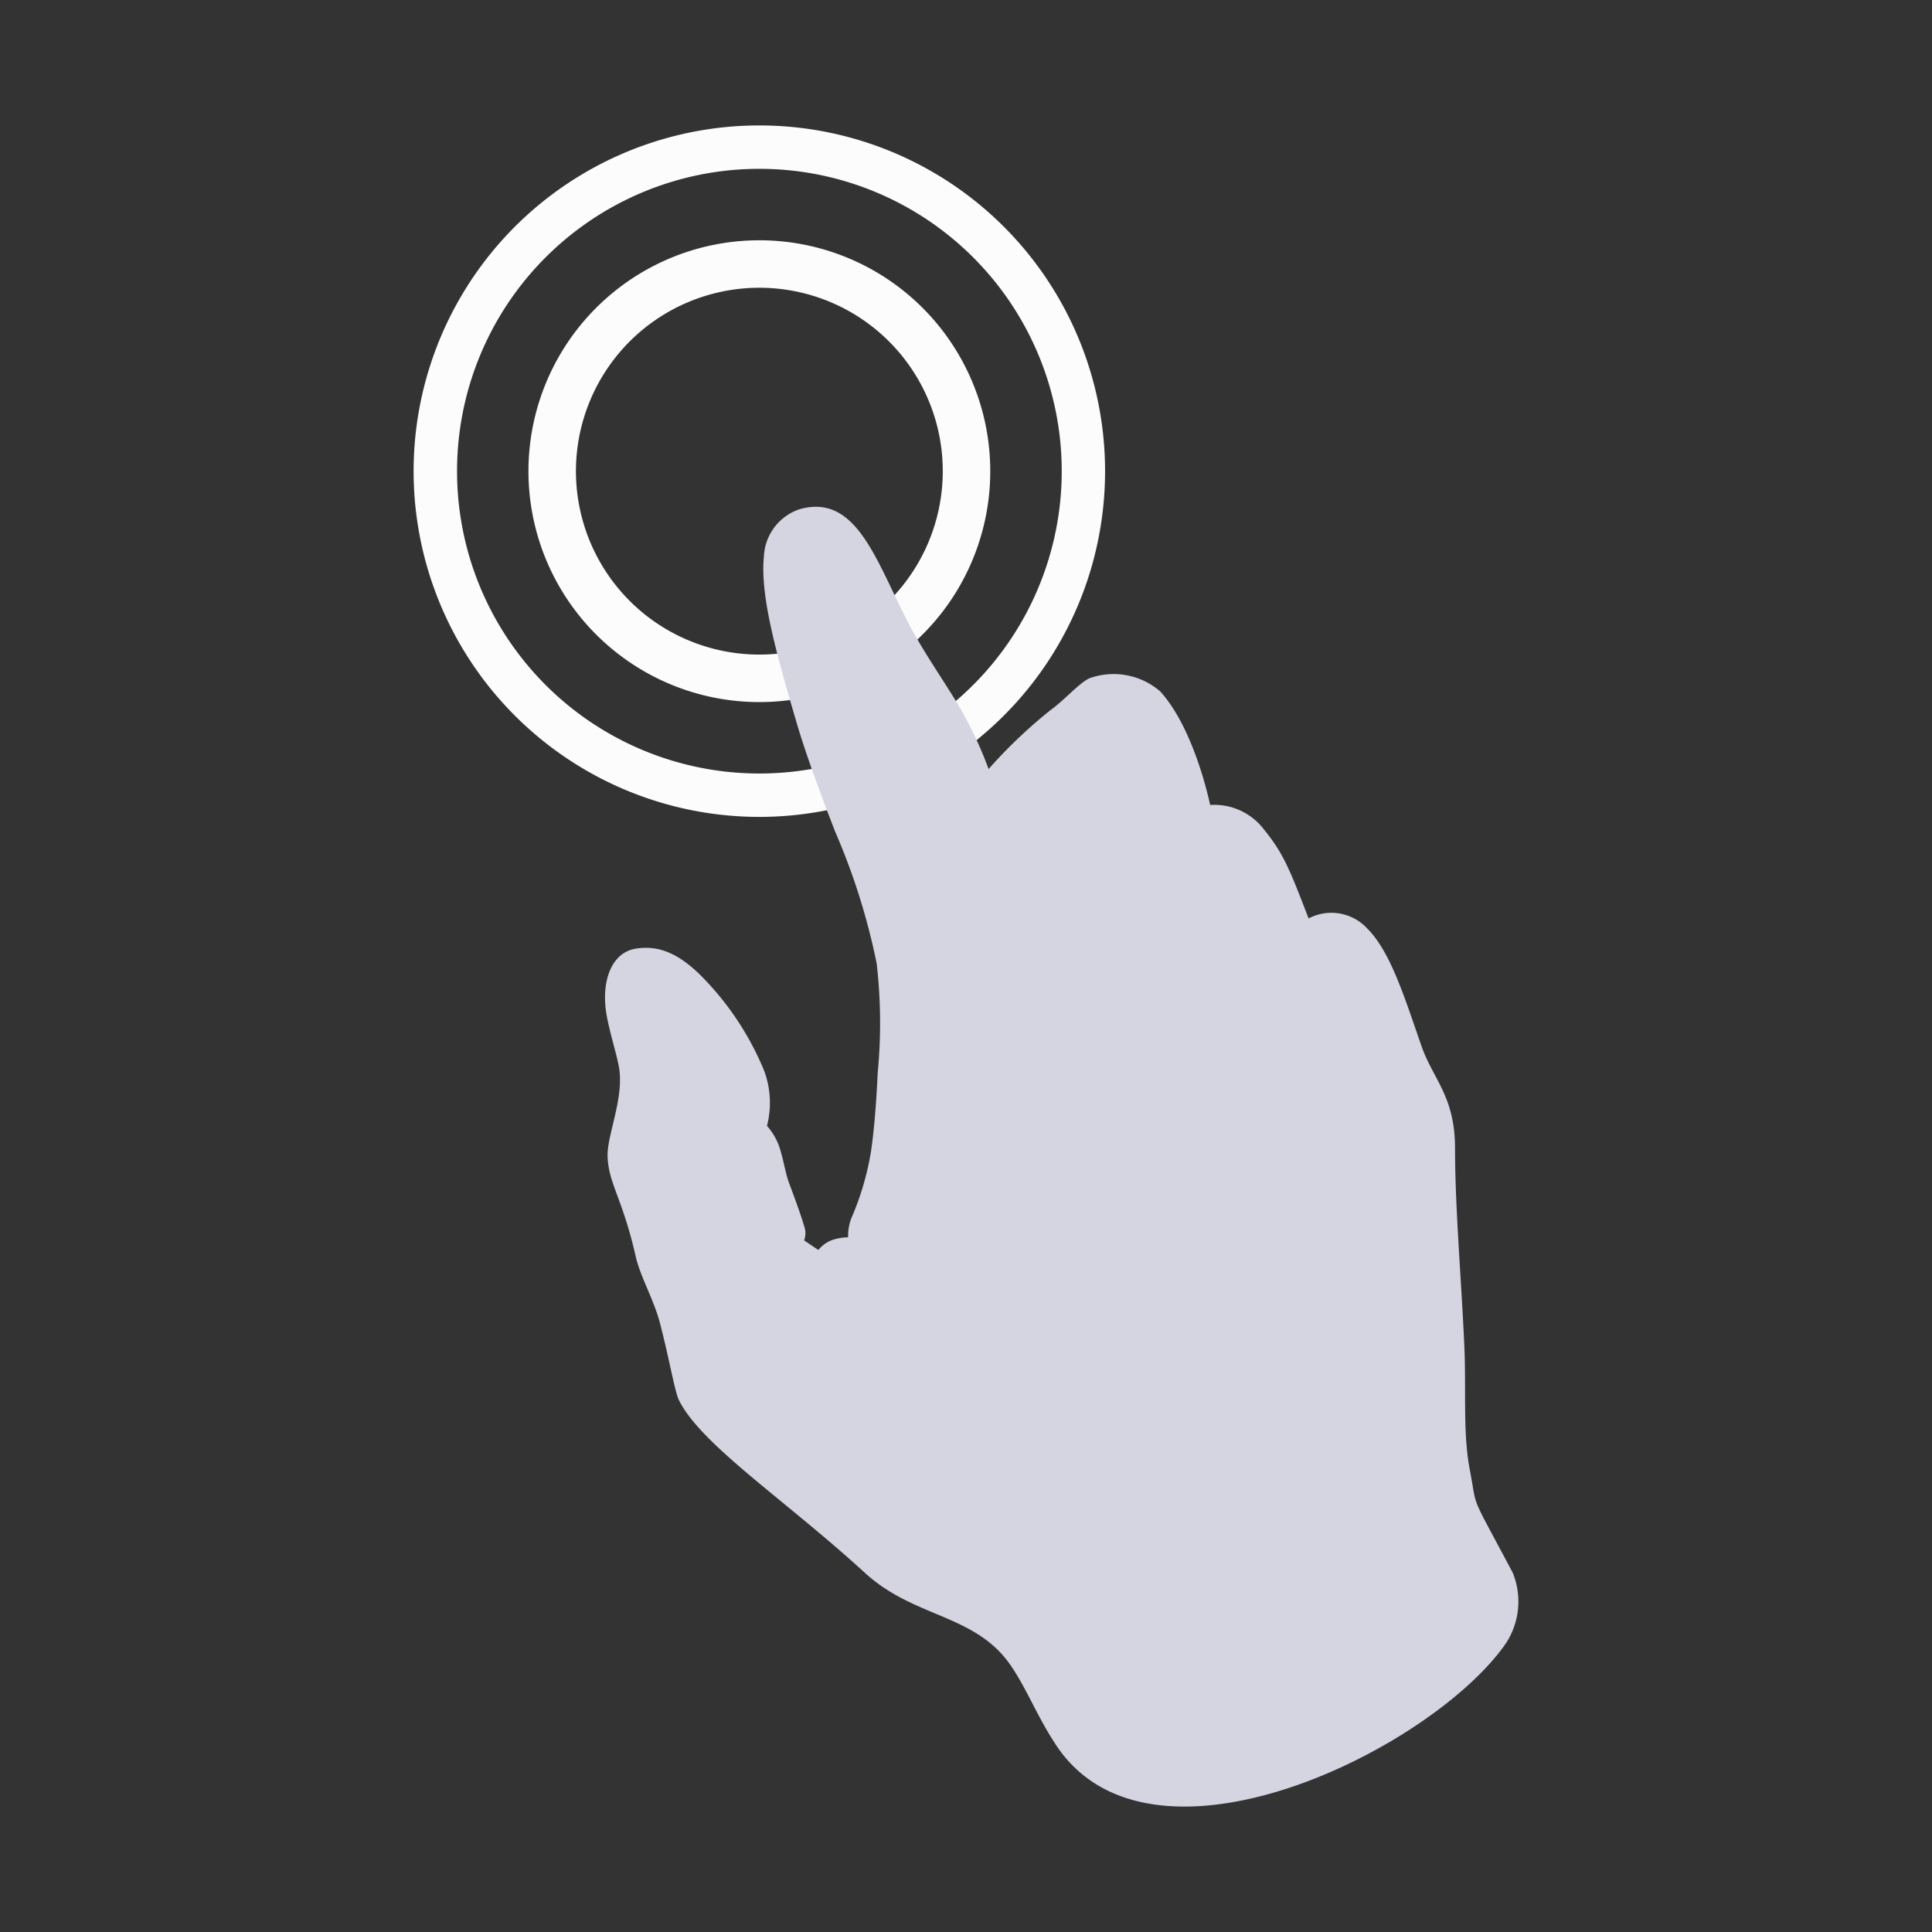
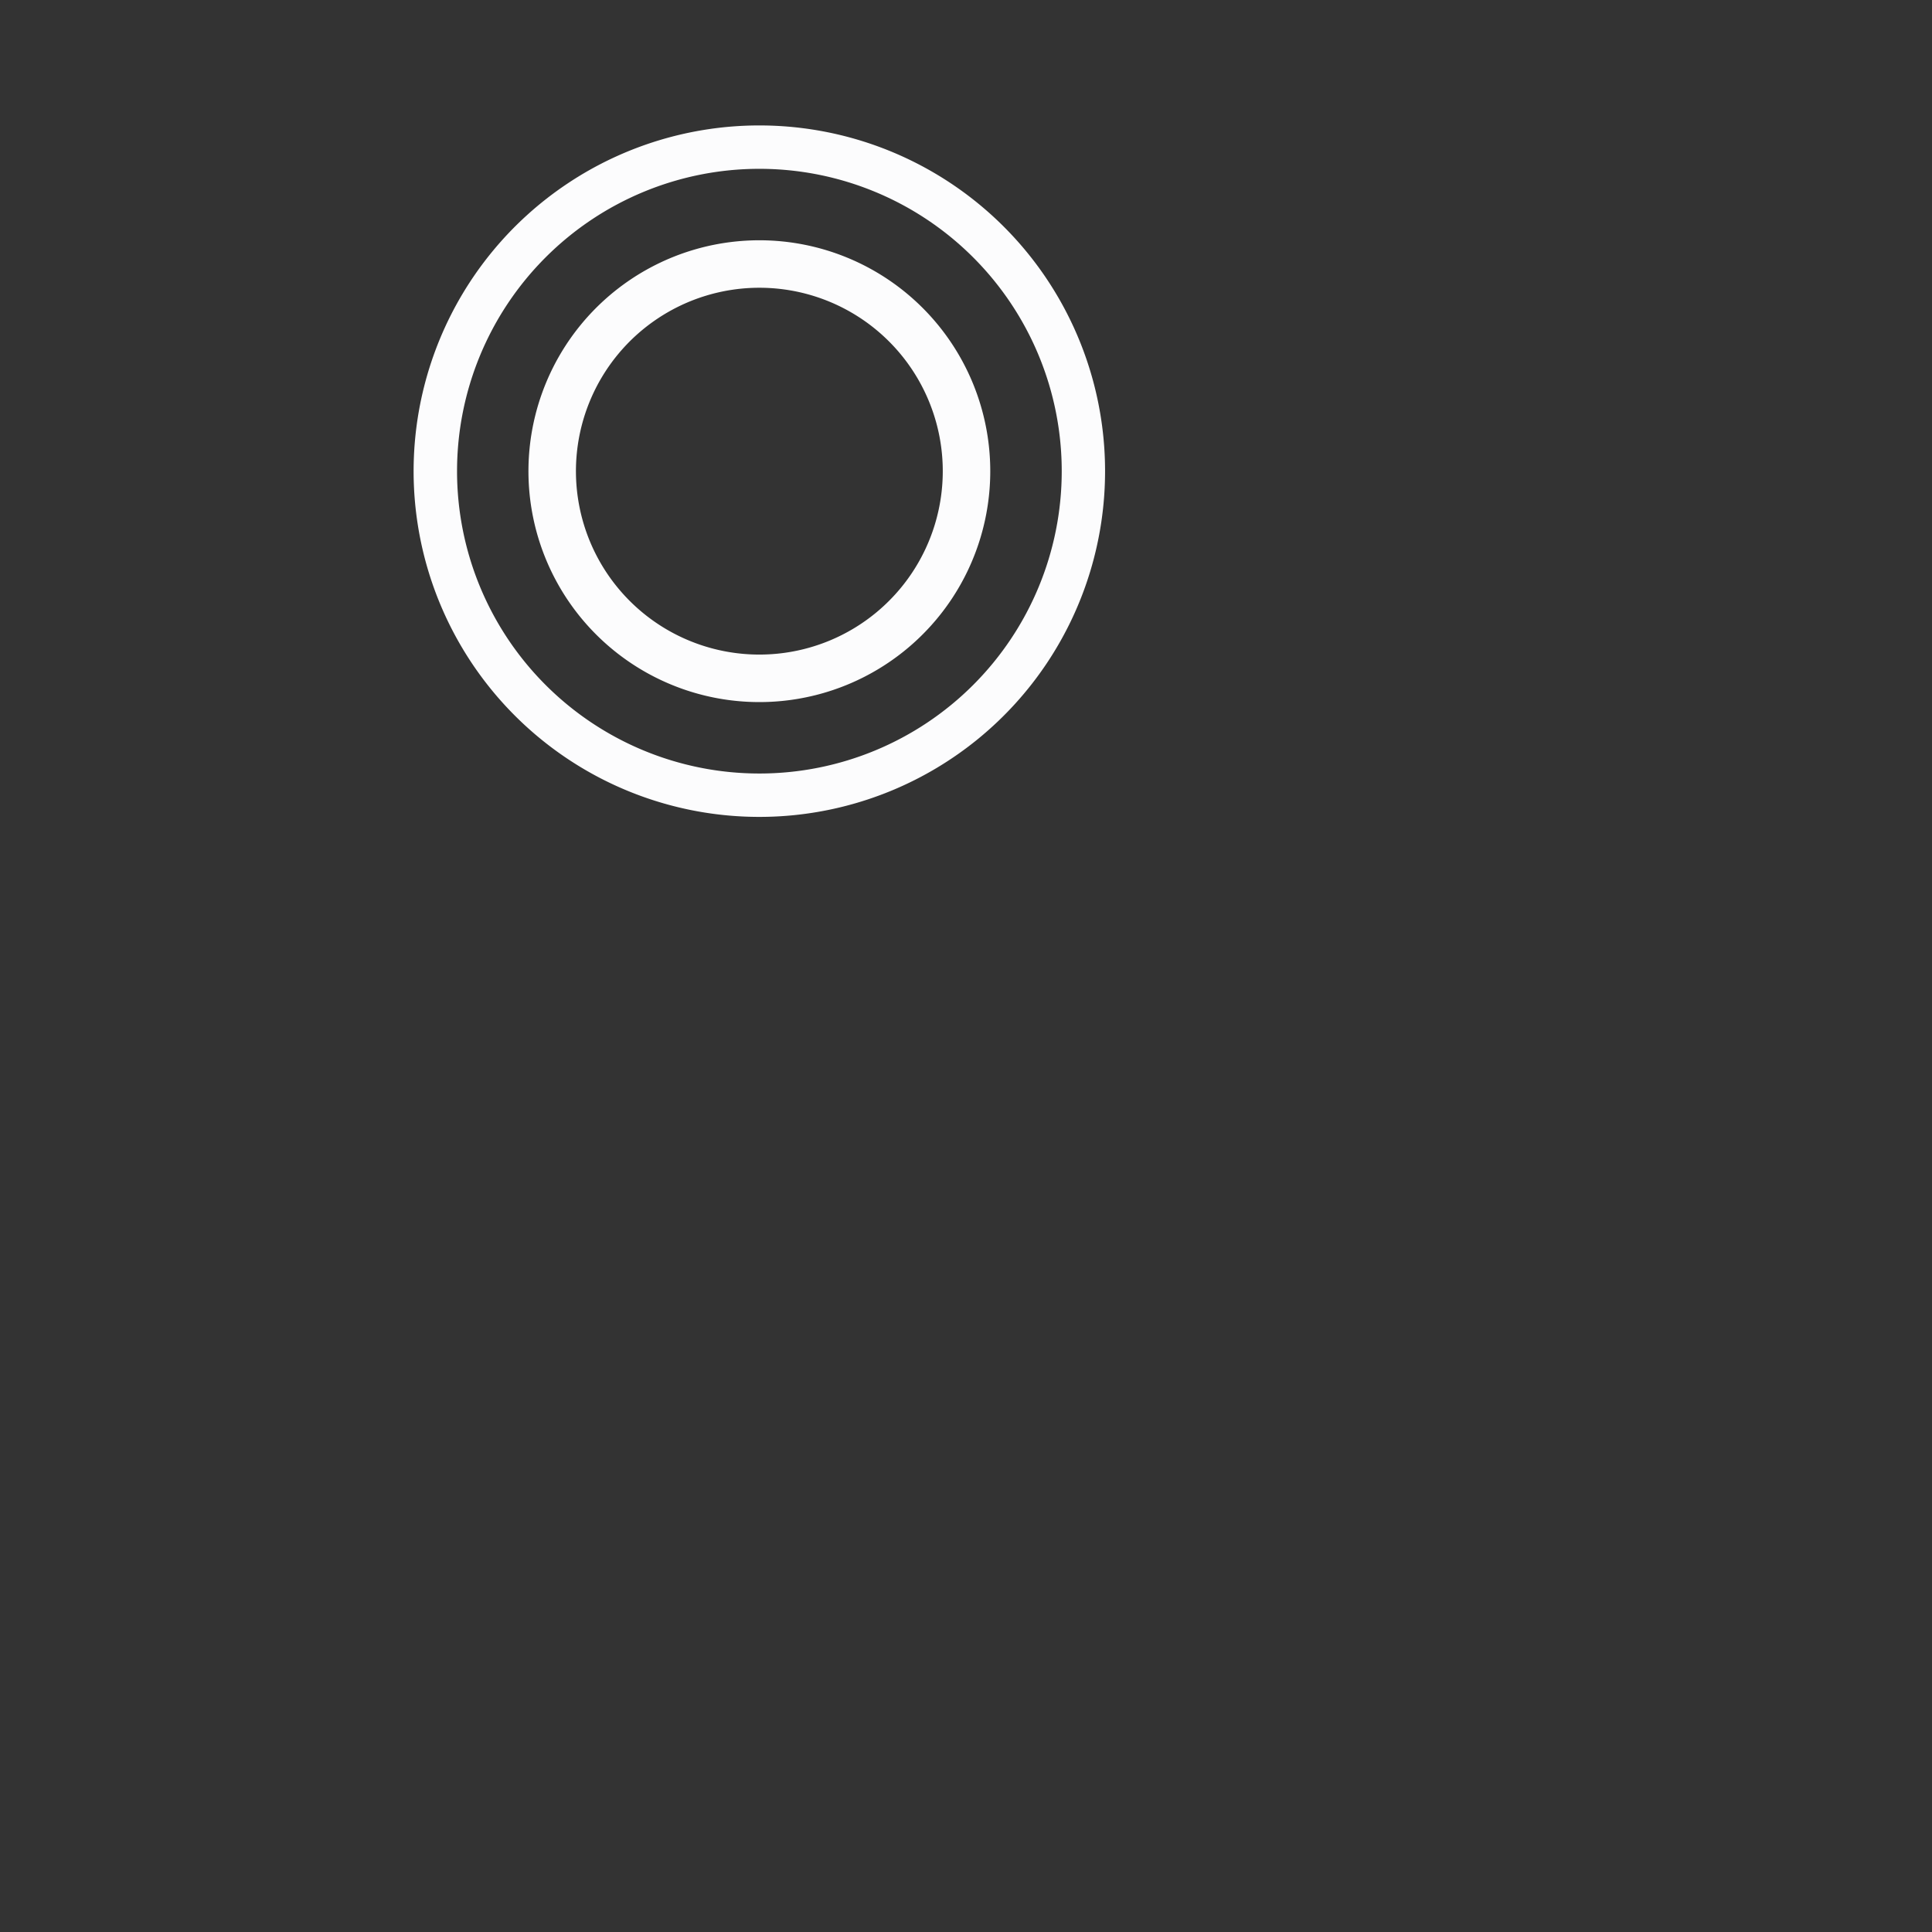
<svg xmlns="http://www.w3.org/2000/svg" id="Layer_1" data-name="Layer 1" viewBox="0 0 120 120">
  <rect x="0" y="0" width="120" height="120" fill="#333333" stroke="none" />
  <defs>
    <style>
        .cls-1{fill:#FCFCFD;}
        .cls-2{fill:#D5D5E2;}
        </style>
  </defs>
  <title>technology-1</title>
  <path class="cls-1" d="M47.167,17.873A11.392,11.392,0,1,0,58.557,29.266,11.391,11.391,0,0,0,47.167,17.873M61.507,29.266A14.342,14.342,0,1,1,47.167,14.924,14.342,14.342,0,0,1,61.507,29.266Z" />
  <path class="cls-1" d="M47.168,10.486A18.779,18.779,0,1,0,65.946,29.266,18.78,18.78,0,0,0,47.168,10.486M68.638,29.266A21.474,21.474,0,1,1,47.168,7.791,21.472,21.472,0,0,1,68.638,29.266Z" />
-   <path class="cls-2" d="M50.831,77.639a1.989,1.989,0,0,1,.868-.622,3.285,3.285,0,0,1,.98-.167,3.031,3.031,0,0,1,.201-1.186,17.557,17.557,0,0,0,1.218-4.138c.207-1.409.336-3.122.418-4.901a32.263,32.263,0,0,0-.066-6.794A41.168,41.168,0,0,0,51.88,51.671c-.831-2.129-1.827-4.811-2.425-6.865-1.191-4.067-2.253-7.774-2.01-10.217a3.255,3.255,0,0,1,2.166-2.944c3.635-1.083,4.837,3.323,6.889,7.204,1.101,2.086,2.711,4.249,3.553,5.896A23.845,23.845,0,0,1,61.404,47.768a30.492,30.492,0,0,1,3.836-3.654c.906-.659,1.769-1.668,2.412-1.98a4.429,4.429,0,0,1,4.414.813c2.153,2.367,3.098,7.051,3.098,7.051a3.879,3.879,0,0,1,3.196,1.34c1.329,1.615,1.663,2.446,2.92,5.708a3.033,3.033,0,0,1,3.659.643c1.438,1.451,2.29,4.236,3.352,7.284.731,2.089,2.084,3.122,2.084,6.36,0,3.68.389,8.075.577,12.253.124,2.764-.103,5.436.347,7.744.492,2.56-.087,1.178,2.661,6.36a4.739,4.739,0,0,1-.44,4.403c-4.57,6.556-21.954,15.187-27.888,6.352-1.435-2.131-2.195-4.49-3.588-5.896-2.266-2.301-5.549-2.317-8.324-4.858-4.922-4.512-10.225-7.985-11.56-10.75-.252-.524-.601-2.592-1.168-4.758-.381-1.467-1.218-2.87-1.509-4.149-.81-3.585-1.692-4.522-1.745-6.222-.037-1.308,1.011-3.553.72-5.452-.122-.797-.633-2.343-.81-3.495-.286-1.904.307-3.709,1.869-3.948,1.252-.188,2.436.169,3.881,1.544A18.192,18.192,0,0,1,47.461,66.5a5.714,5.714,0,0,1,.177,3.429,3.909,3.909,0,0,1,.868,1.642c.14.455.315,1.411.498,1.89.442,1.181.757,2.06.94,2.685a1.285,1.285,0,0,1,0,.898Z" />
</svg>